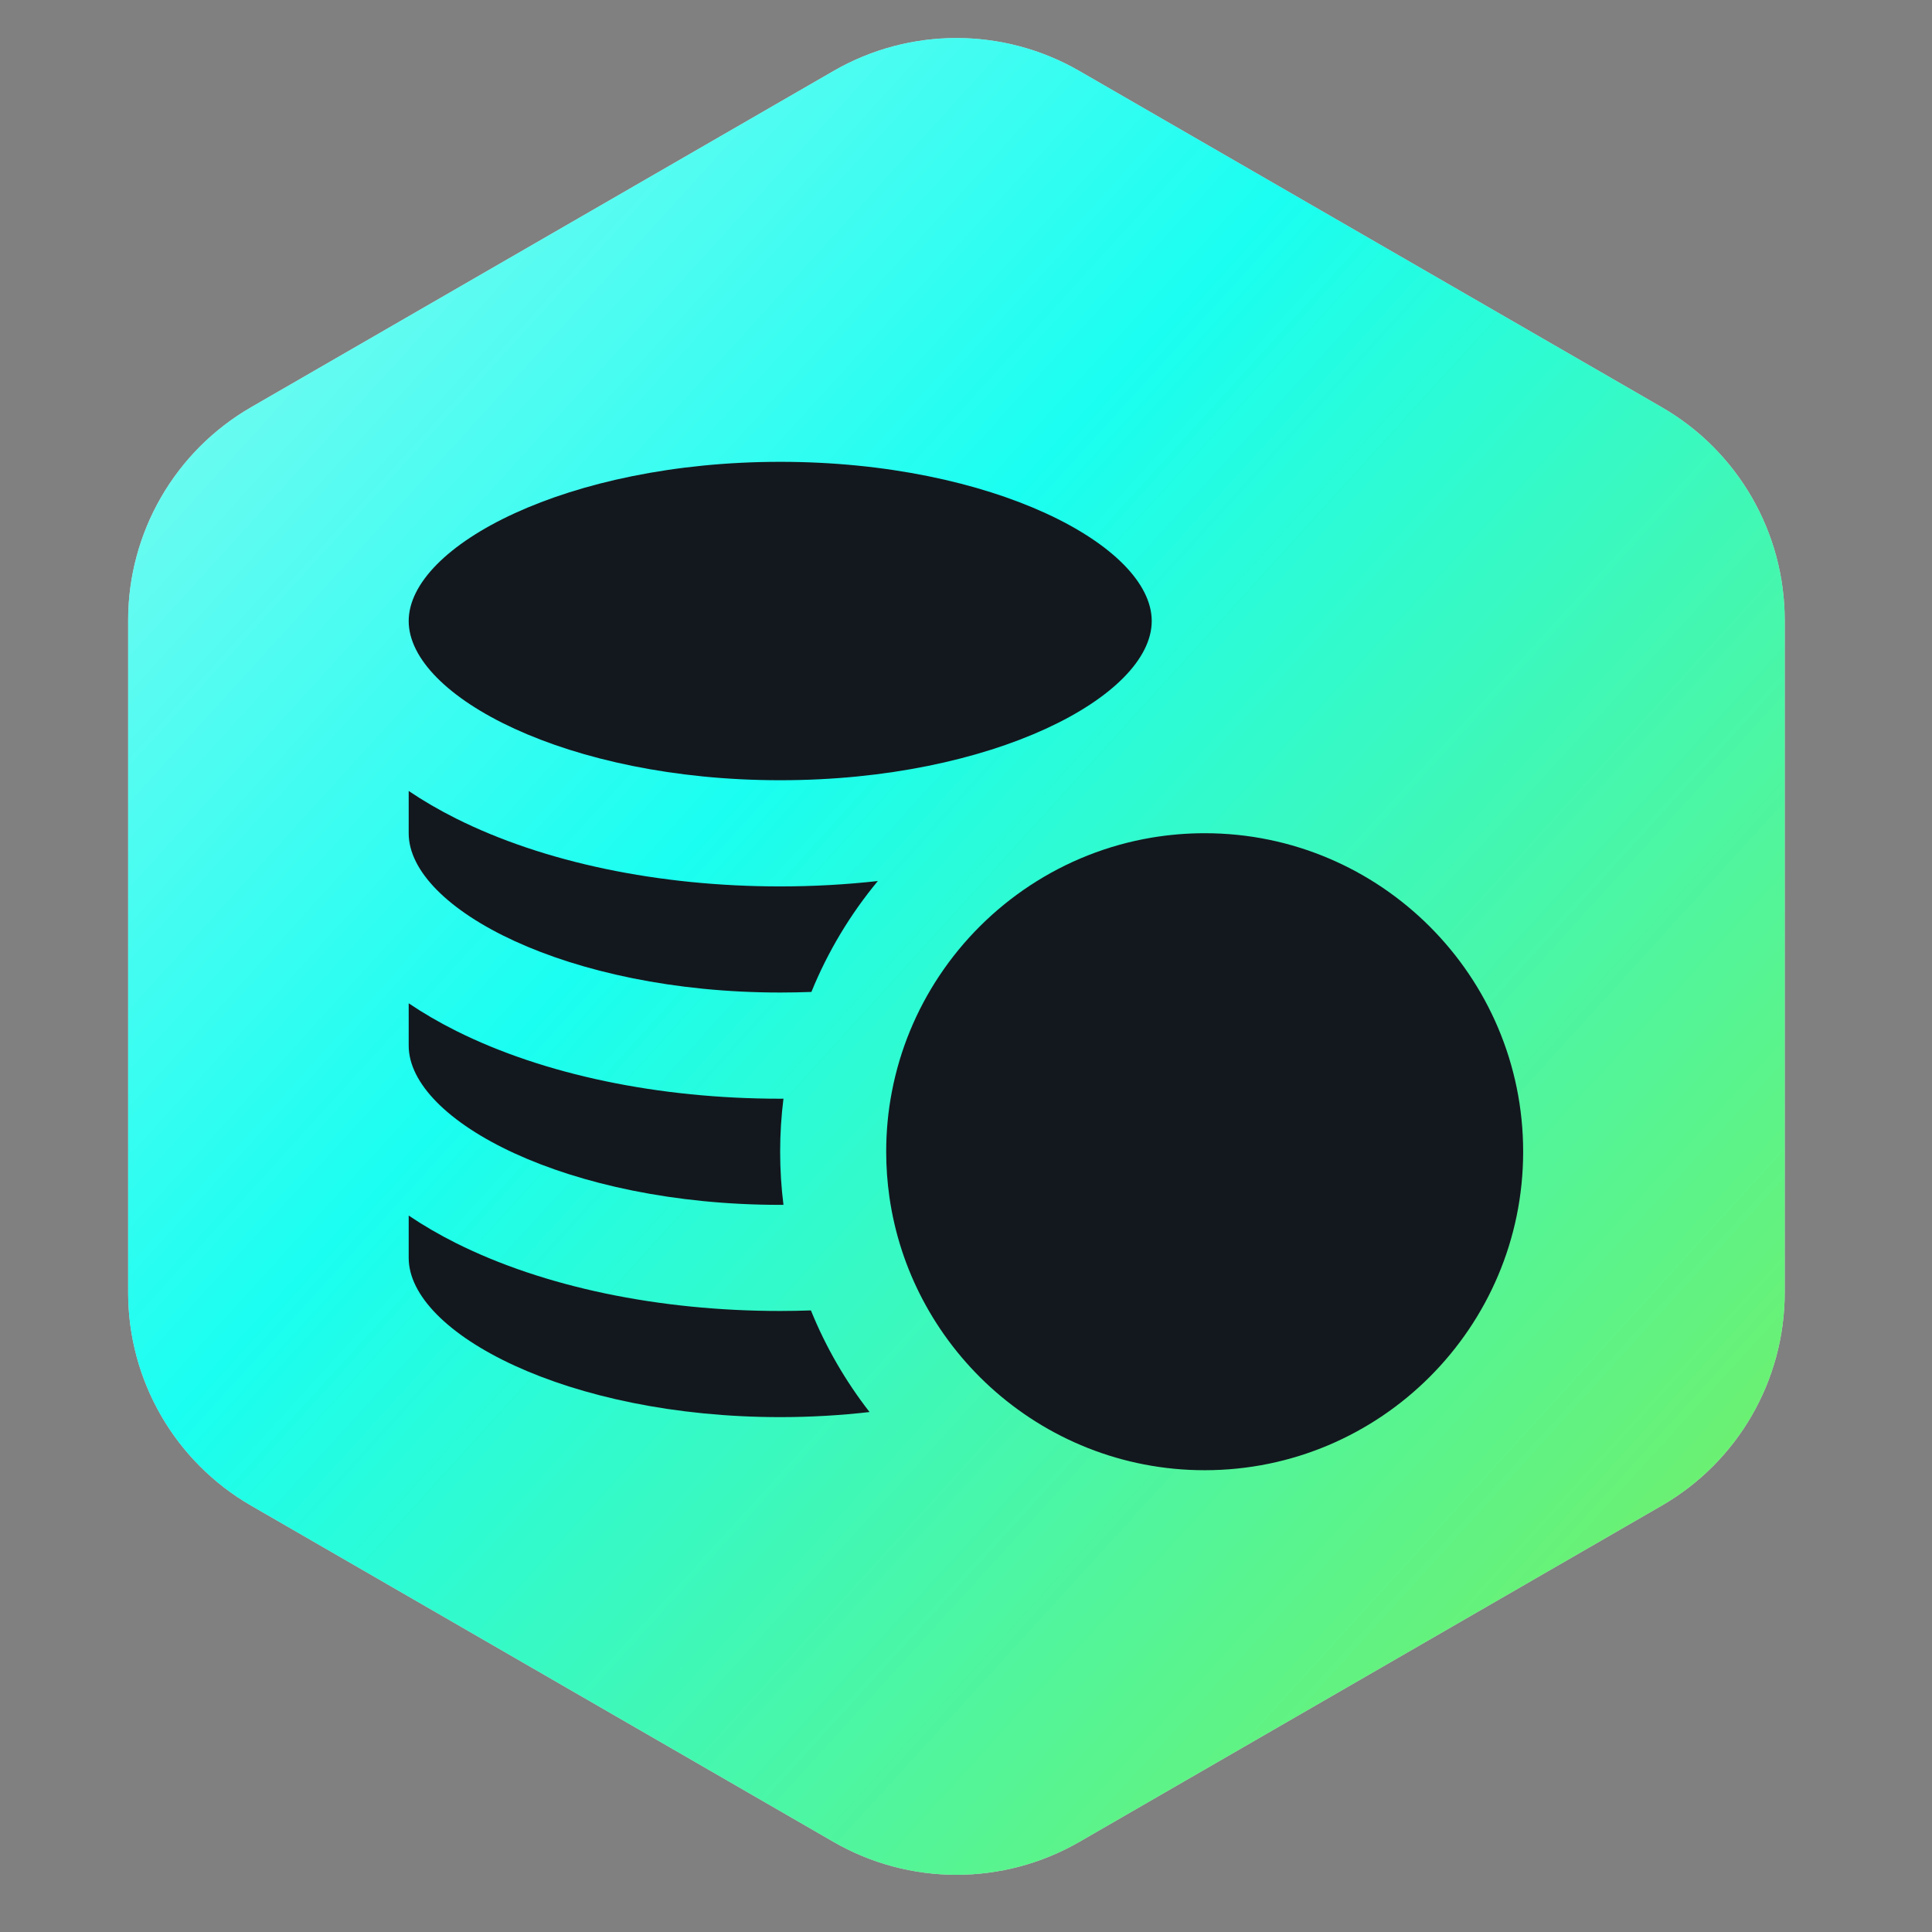
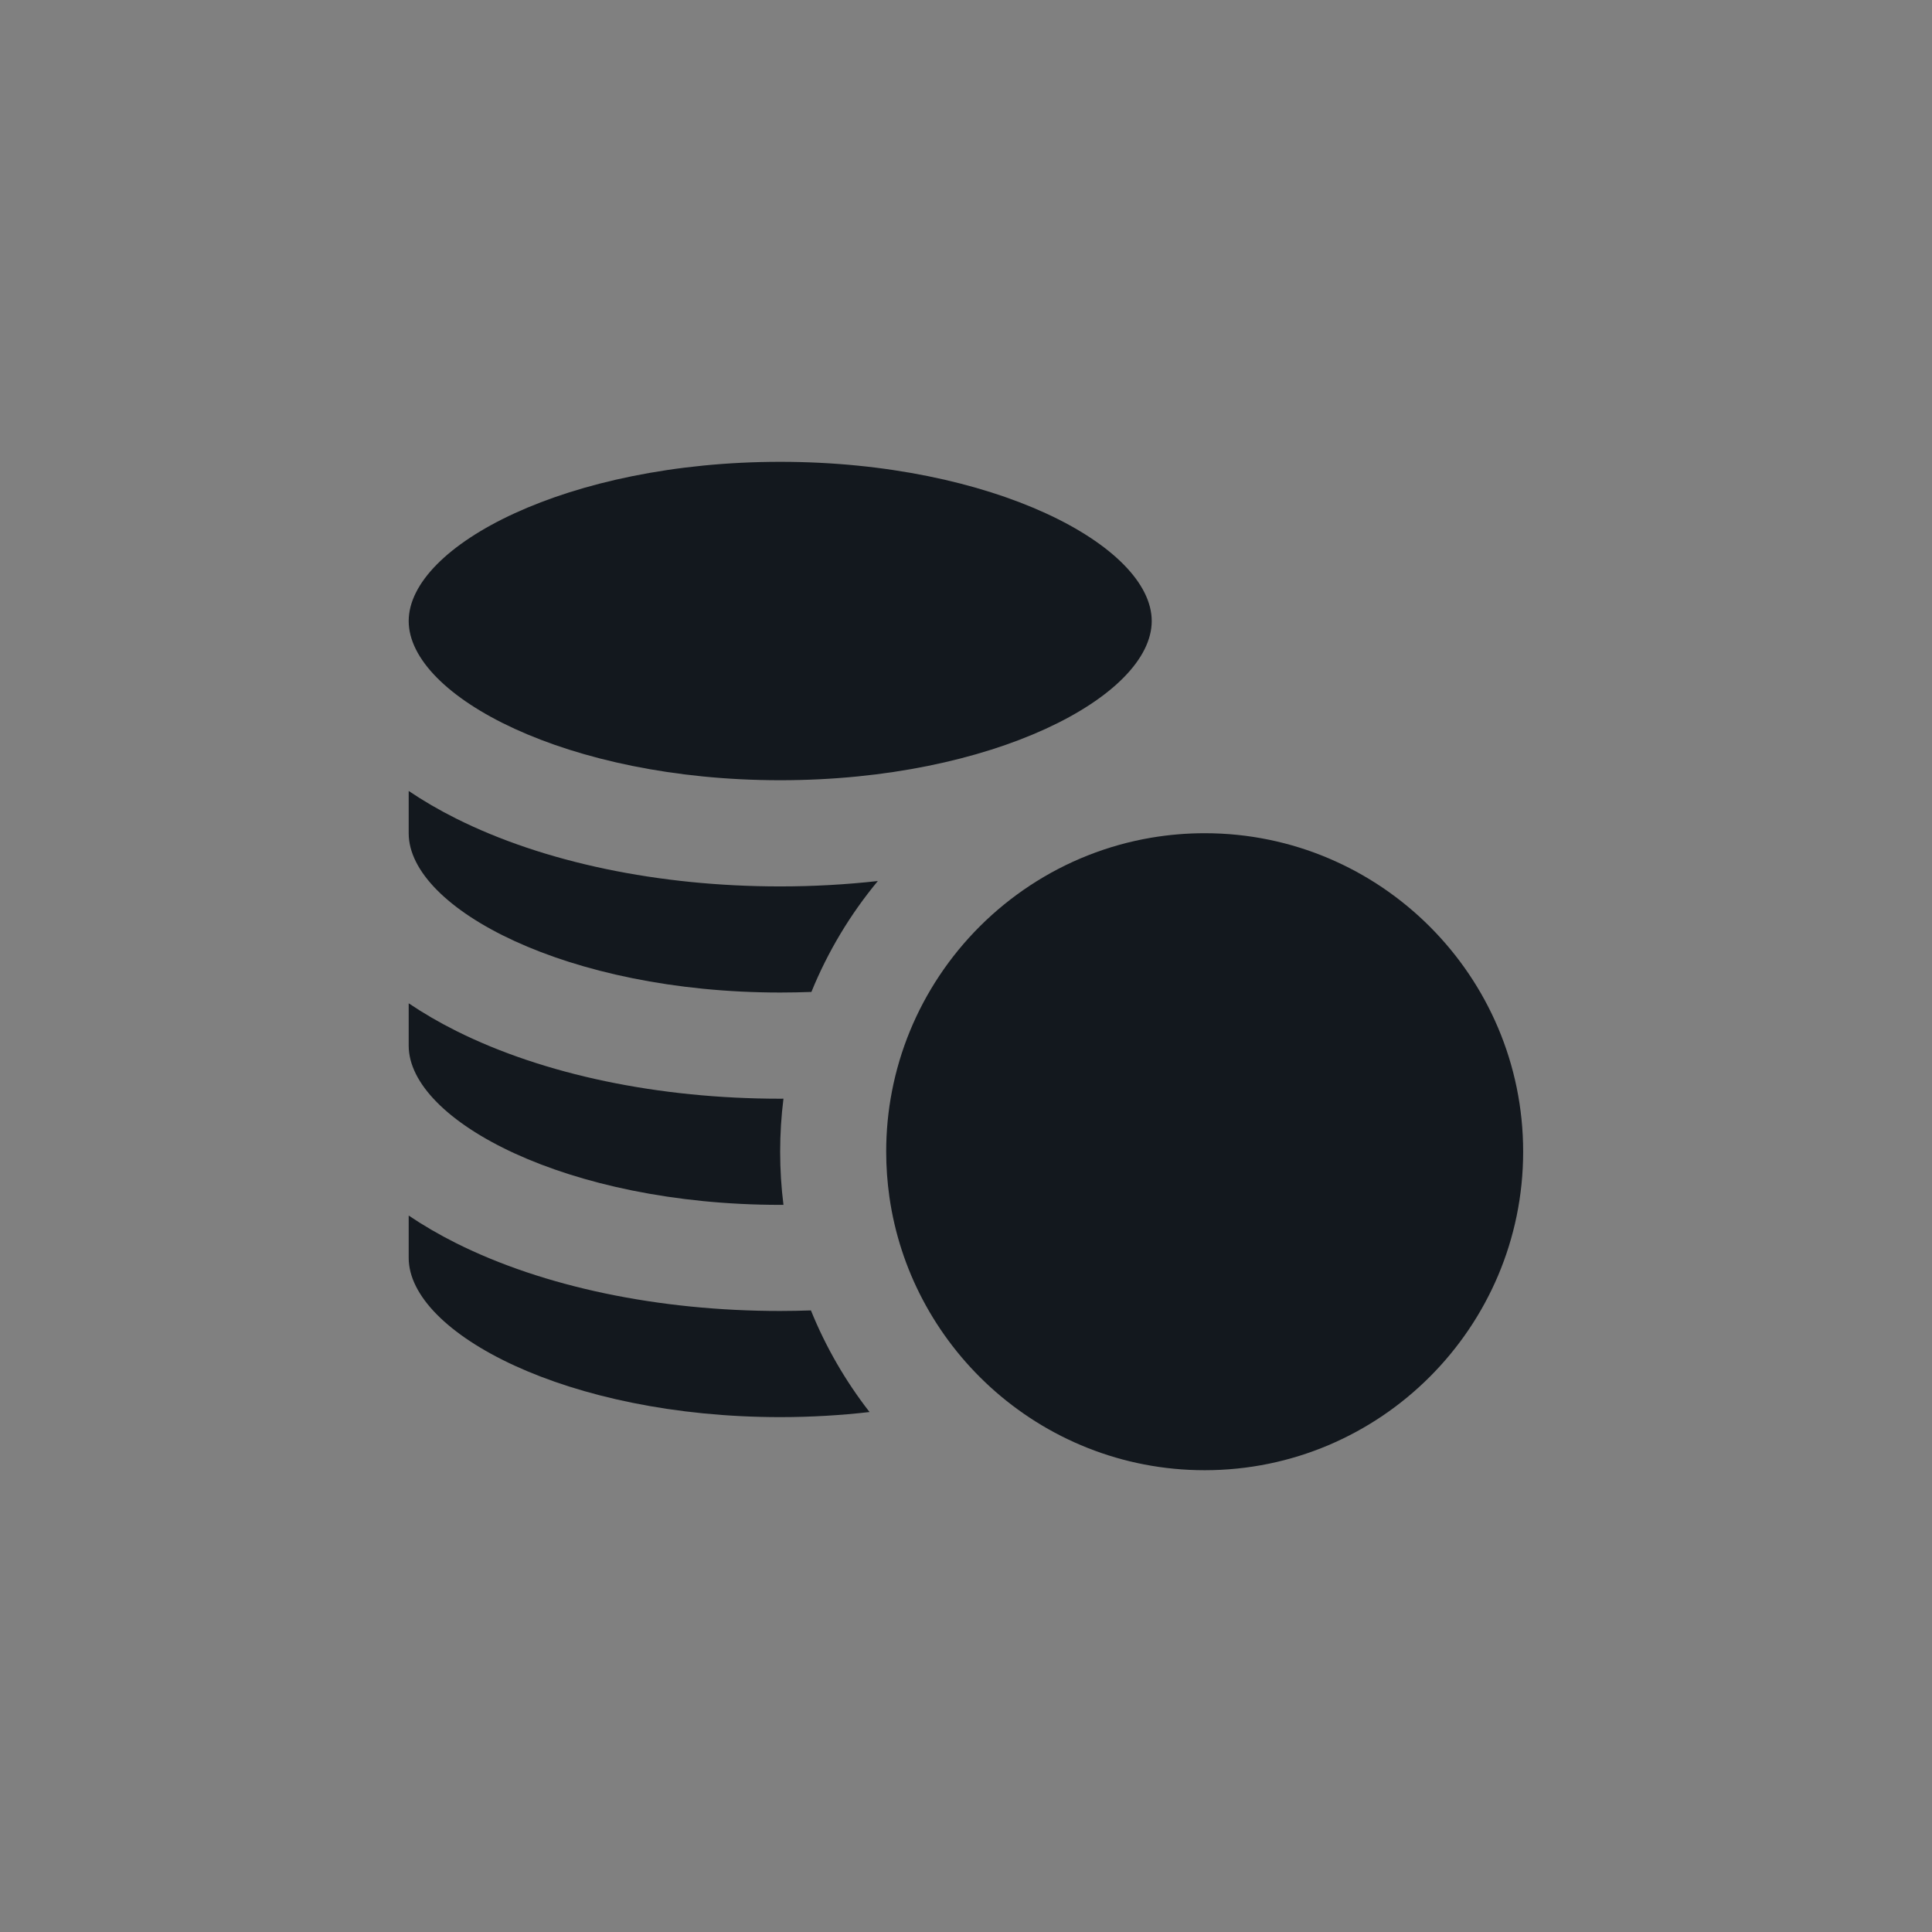
<svg xmlns="http://www.w3.org/2000/svg" width="52" height="52" viewBox="0 0 52 52" fill="none">
  <rect x="0" y="0" width="52" height="52" fill="#808080" stroke="none" />
-   <path d="M22.433 1.911C24.48 0.728 27.004 0.728 29.052 1.911L44.726 10.96C46.774 12.143 48.036 14.328 48.036 16.693V34.792C48.036 37.156 46.774 39.342 44.726 40.524L29.052 49.574C27.004 50.756 24.48 50.756 22.433 49.574L6.759 40.524C4.71 39.342 3.449 37.156 3.449 34.792V16.693C3.449 14.328 4.71 12.143 6.759 10.96L22.433 1.911Z" fill="#D9D9D9" />
-   <path d="M22.433 1.911C24.48 0.728 27.004 0.728 29.052 1.911L44.726 10.96C46.774 12.143 48.036 14.328 48.036 16.693V34.792C48.036 37.156 46.774 39.342 44.726 40.524L29.052 49.574C27.004 50.756 24.48 50.756 22.433 49.574L6.759 40.524C4.71 39.342 3.449 37.156 3.449 34.792V16.693C3.449 14.328 4.71 12.143 6.759 10.96L22.433 1.911Z" fill="url(#paint0_linear_93_113909)" />
  <path d="M20.999 21C26.723 21 30.999 18.738 30.999 16.715C30.999 14.692 26.722 12.43 20.999 12.43C15.276 12.43 11 14.692 11 16.715C11 18.738 15.276 21 20.999 21Z" fill="#13181E" />
  <path d="M20.999 38.142C21.835 38.142 22.639 38.093 23.404 38.005C22.759 37.176 22.226 36.257 21.826 35.27C21.552 35.279 21.277 35.285 20.999 35.285C17.729 35.285 14.632 34.637 12.279 33.461C11.816 33.229 11.39 32.98 11 32.717V33.856C11 35.879 15.276 38.142 20.999 38.142Z" fill="#13181E" />
  <path d="M21 32.429C21.029 32.429 21.058 32.428 21.087 32.428C21.028 31.96 20.998 31.483 20.998 30.999C20.998 30.516 21.028 30.039 21.087 29.571C21.058 29.571 21.029 29.572 21 29.572C17.729 29.572 14.633 28.924 12.28 27.748C11.816 27.516 11.39 27.267 11 27.004V28.144C11 30.166 15.276 32.429 21 32.429Z" fill="#13181E" />
  <path d="M21 26.714C21.283 26.714 21.563 26.708 21.839 26.698C22.282 25.609 22.888 24.605 23.627 23.713C22.772 23.808 21.892 23.858 21 23.858C17.729 23.858 14.633 23.21 12.28 22.033C11.816 21.801 11.39 21.552 11 21.289V22.429C11 24.452 15.276 26.714 21 26.714Z" fill="#13181E" />
  <path d="M25.282 26.263C24.664 27.192 24.222 28.248 24.005 29.383C23.904 29.906 23.852 30.446 23.852 30.998C23.852 31.413 23.882 31.821 23.939 32.221C24.08 33.202 24.387 34.13 24.832 34.975C25.298 35.861 25.915 36.657 26.648 37.327C28.173 38.72 30.201 39.571 32.424 39.571C37.151 39.571 40.996 35.725 40.996 30.998C40.996 26.271 37.151 22.426 32.424 22.426C31.935 22.426 31.456 22.468 30.99 22.546C28.614 22.948 26.567 24.331 25.282 26.263Z" fill="#13181E" />
  <defs>
    <linearGradient id="paint0_linear_93_113909" x1="25.742" y1="-45.932" x2="88.151" y2="10.887" gradientUnits="userSpaceOnUse">
      <stop stop-color="#D4F6F0" />
      <stop offset="0.486" stop-color="#1AFEF1" />
      <stop offset="1" stop-color="#89EC44" />
    </linearGradient>
  </defs>
</svg>